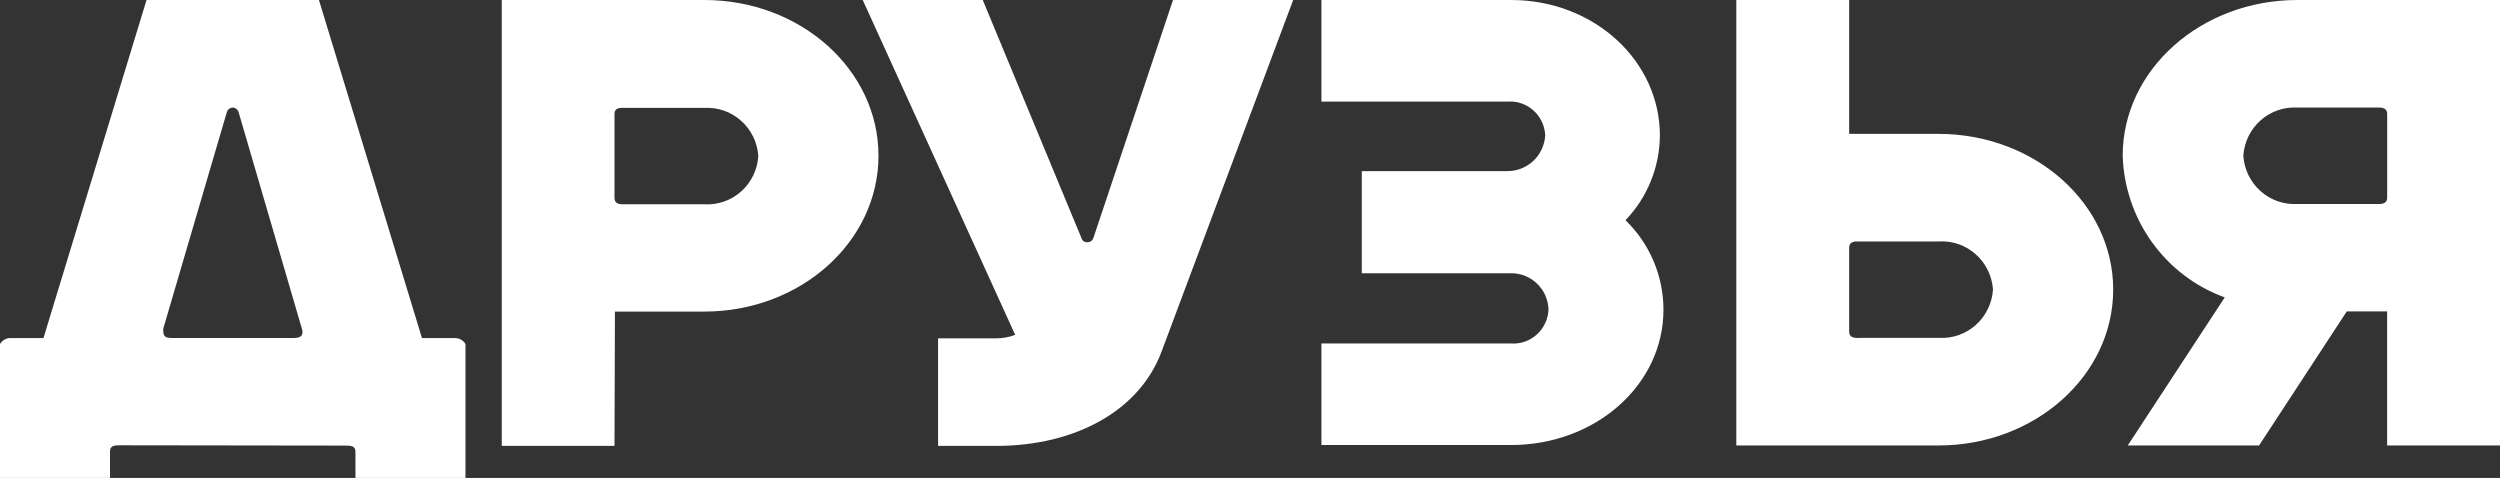
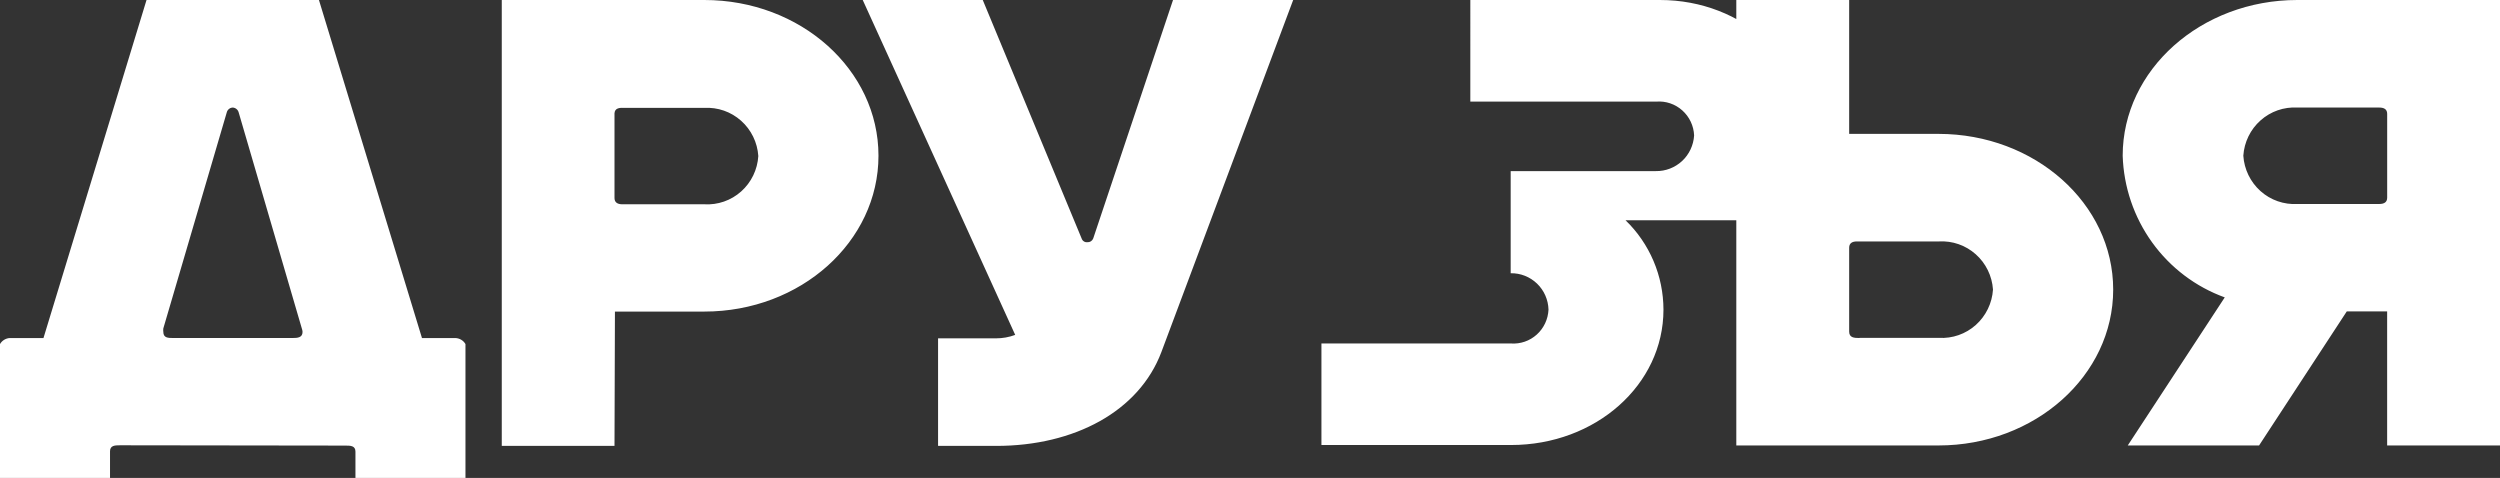
<svg xmlns="http://www.w3.org/2000/svg" id="Layer_2" data-name="Layer 2" viewBox="0 0 739.63 141.4">
  <rect x="0" y="0" width="739.63" height="141.4" fill="#333333" stroke="none" />
  <defs>
    <style> .cls-1 { fill: #fff; } </style>
  </defs>
  <g id="Layer_1-2" data-name="Layer 1">
    <g id="ai:local:icon-arrow-form">
-       <path class="cls-1" d="M102.16,131.83c1.5,0,3,0,3,1.78v7.79h32.55v-39.61c-.31-.53-.74-.97-1.27-1.28-.52-.31-1.12-.48-1.73-.5h-9.87L94.36,0h-51.01L12.86,100.01H2.95c-.6.02-1.19.2-1.7.51-.52.31-.95.75-1.25,1.27v39.61h32.55v-7.88c0-1.74,1.45-1.78,2.95-1.78l66.65.09ZM68.85,31.82c.4.02.79.17,1.11.43.32.26.54.6.65,1l18.68,63.91c.12.33.2.67.22,1.02,0,1.74-1.5,1.82-3,1.82h-35.24c-1.5,0-2.95,0-2.95-1.82-.05-.34-.05-.68,0-1.02l18.77-63.91c.1-.4.33-.75.65-1.01.32-.26.71-.4,1.11-.42ZM480.91,65.16c3.54,3.41,6.36,7.52,8.29,12.06,1.93,4.54,2.93,9.43,2.94,14.38,0,22.25-20.04,40.06-45.11,40.06h-56.08v-30.04h56.08c1.38.1,2.77-.09,4.08-.54,1.31-.45,2.52-1.17,3.55-2.1,1.04-.93,1.87-2.07,2.47-3.33.6-1.27.93-2.64,1-4.04-.08-2.92-1.3-5.7-3.4-7.71-2.1-2.02-4.9-3.12-7.79-3.06h-44.05v-30.22h42.95c2.87.05,5.64-1.02,7.76-2.98,2.11-1.96,3.38-4.68,3.56-7.57-.06-1.41-.4-2.79-1-4.06-.6-1.27-1.45-2.41-2.49-3.34-1.04-.93-2.26-1.65-3.59-2.1-1.32-.45-2.72-.62-4.11-.51h-55.02V0h56.08c24.76,0,44.05,18.16,44.05,40.06-.06,9.38-3.71,18.37-10.18,25.1ZM181.8,131.92h-33.35V0h59.91c28.55,0,51.54,20.65,51.54,46.07s-22.99,46.11-51.54,46.11h-26.43l-.13,39.75ZM181.8,33.74v24.83c0,1.34.92,1.87,2.33,1.87h24.23c3.99.24,7.92-1.12,10.92-3.8,3-2.68,4.82-6.45,5.07-10.48-.27-4.02-2.1-7.78-5.1-10.44-2.99-2.67-6.91-4.03-10.89-3.8h-23.35c-1.67-.09-3.17-.04-3.22,1.74v.09ZM320.08,70.77c.15.3.38.55.67.71.29.16.63.22.96.18.37.02.73-.07,1.04-.27.31-.2.55-.5.68-.84L347.04,0h35.55l-38.99,104.15c-6.61,17.54-25.73,27.77-48.85,27.77h-17.22v-31.82h17.14c1.94,0,3.86-.34,5.68-1.02L255.24,0h35.51l29.34,70.77ZM547.08,39.61h26.43c28.5,0,51.68,20.61,51.68,46.07s-23.17,46.11-51.68,46.11h-59.82V0h33.39v39.61ZM550.12,99.96h23.52c3.99.23,7.91-1.14,10.91-3.82,2.99-2.68,4.82-6.44,5.08-10.47-.27-4.02-2.1-7.78-5.1-10.44-2.99-2.67-6.91-4.03-10.89-3.8h-24.27c-1.41,0-2.29.53-2.29,1.87v24.79c0,1.82,1.45,1.91,3.04,1.91v-.04ZM658.22,87.95l-28.72,43.84h38.85l25.95-39.66h11.94v39.66h33.39V0h-59.96c-28.5,0-51.67,20.65-51.67,46.07.29,9.24,3.33,18.19,8.72,25.66,5.39,7.48,12.88,13.14,21.5,16.26v-.04ZM703.91,31.82c1.45,0,2.34.53,2.34,1.87v24.79c0,1.33-.88,1.87-2.34,1.87h-24.23c-3.99.23-7.91-1.14-10.91-3.82-2.99-2.68-4.82-6.44-5.08-10.47.27-4.02,2.1-7.78,5.1-10.44,2.99-2.67,6.91-4.03,10.89-3.8h24.23Z" />
+       <path class="cls-1" d="M102.16,131.83c1.5,0,3,0,3,1.78v7.79h32.55v-39.61c-.31-.53-.74-.97-1.27-1.28-.52-.31-1.12-.48-1.73-.5h-9.87L94.36,0h-51.01L12.86,100.01H2.95c-.6.02-1.19.2-1.7.51-.52.31-.95.75-1.25,1.27v39.61h32.55v-7.88c0-1.74,1.45-1.78,2.95-1.78l66.65.09ZM68.85,31.82c.4.02.79.17,1.11.43.32.26.54.6.65,1l18.68,63.91c.12.33.2.67.22,1.02,0,1.74-1.5,1.82-3,1.82h-35.24c-1.5,0-2.95,0-2.95-1.82-.05-.34-.05-.68,0-1.02l18.77-63.91c.1-.4.33-.75.65-1.01.32-.26.71-.4,1.11-.42ZM480.91,65.16c3.54,3.41,6.36,7.52,8.29,12.06,1.93,4.54,2.93,9.43,2.94,14.38,0,22.25-20.04,40.06-45.11,40.06h-56.08v-30.04h56.08c1.38.1,2.77-.09,4.08-.54,1.31-.45,2.52-1.17,3.55-2.1,1.04-.93,1.87-2.07,2.47-3.33.6-1.27.93-2.64,1-4.04-.08-2.92-1.3-5.7-3.4-7.71-2.1-2.02-4.9-3.12-7.79-3.06v-30.22h42.95c2.87.05,5.64-1.02,7.76-2.98,2.11-1.96,3.38-4.68,3.56-7.57-.06-1.41-.4-2.79-1-4.06-.6-1.27-1.45-2.41-2.49-3.34-1.04-.93-2.26-1.65-3.59-2.1-1.32-.45-2.72-.62-4.11-.51h-55.02V0h56.08c24.76,0,44.05,18.16,44.05,40.06-.06,9.38-3.71,18.37-10.18,25.1ZM181.8,131.92h-33.35V0h59.91c28.55,0,51.54,20.65,51.54,46.07s-22.99,46.11-51.54,46.11h-26.43l-.13,39.75ZM181.8,33.74v24.83c0,1.34.92,1.87,2.33,1.87h24.23c3.99.24,7.92-1.12,10.92-3.8,3-2.68,4.82-6.45,5.07-10.48-.27-4.02-2.1-7.78-5.1-10.44-2.99-2.67-6.91-4.03-10.89-3.8h-23.35c-1.67-.09-3.17-.04-3.22,1.74v.09ZM320.08,70.77c.15.3.38.55.67.71.29.16.63.22.96.18.37.02.73-.07,1.04-.27.31-.2.55-.5.68-.84L347.04,0h35.55l-38.99,104.15c-6.61,17.54-25.73,27.77-48.85,27.77h-17.22v-31.82h17.14c1.94,0,3.86-.34,5.68-1.02L255.24,0h35.51l29.34,70.77ZM547.08,39.61h26.43c28.5,0,51.68,20.61,51.68,46.07s-23.17,46.11-51.68,46.11h-59.82V0h33.39v39.61ZM550.12,99.96h23.52c3.99.23,7.91-1.14,10.91-3.82,2.99-2.68,4.82-6.44,5.08-10.47-.27-4.02-2.1-7.78-5.1-10.44-2.99-2.67-6.91-4.03-10.89-3.8h-24.27c-1.41,0-2.29.53-2.29,1.87v24.79c0,1.82,1.45,1.91,3.04,1.91v-.04ZM658.22,87.95l-28.72,43.84h38.85l25.95-39.66h11.94v39.66h33.39V0h-59.96c-28.5,0-51.67,20.65-51.67,46.07.29,9.24,3.33,18.19,8.72,25.66,5.39,7.48,12.88,13.14,21.5,16.26v-.04ZM703.91,31.82c1.45,0,2.34.53,2.34,1.87v24.79c0,1.33-.88,1.87-2.34,1.87h-24.23c-3.99.23-7.91-1.14-10.91-3.82-2.99-2.68-4.82-6.44-5.08-10.47.27-4.02,2.1-7.78,5.1-10.44,2.99-2.67,6.91-4.03,10.89-3.8h24.23Z" />
    </g>
  </g>
</svg>